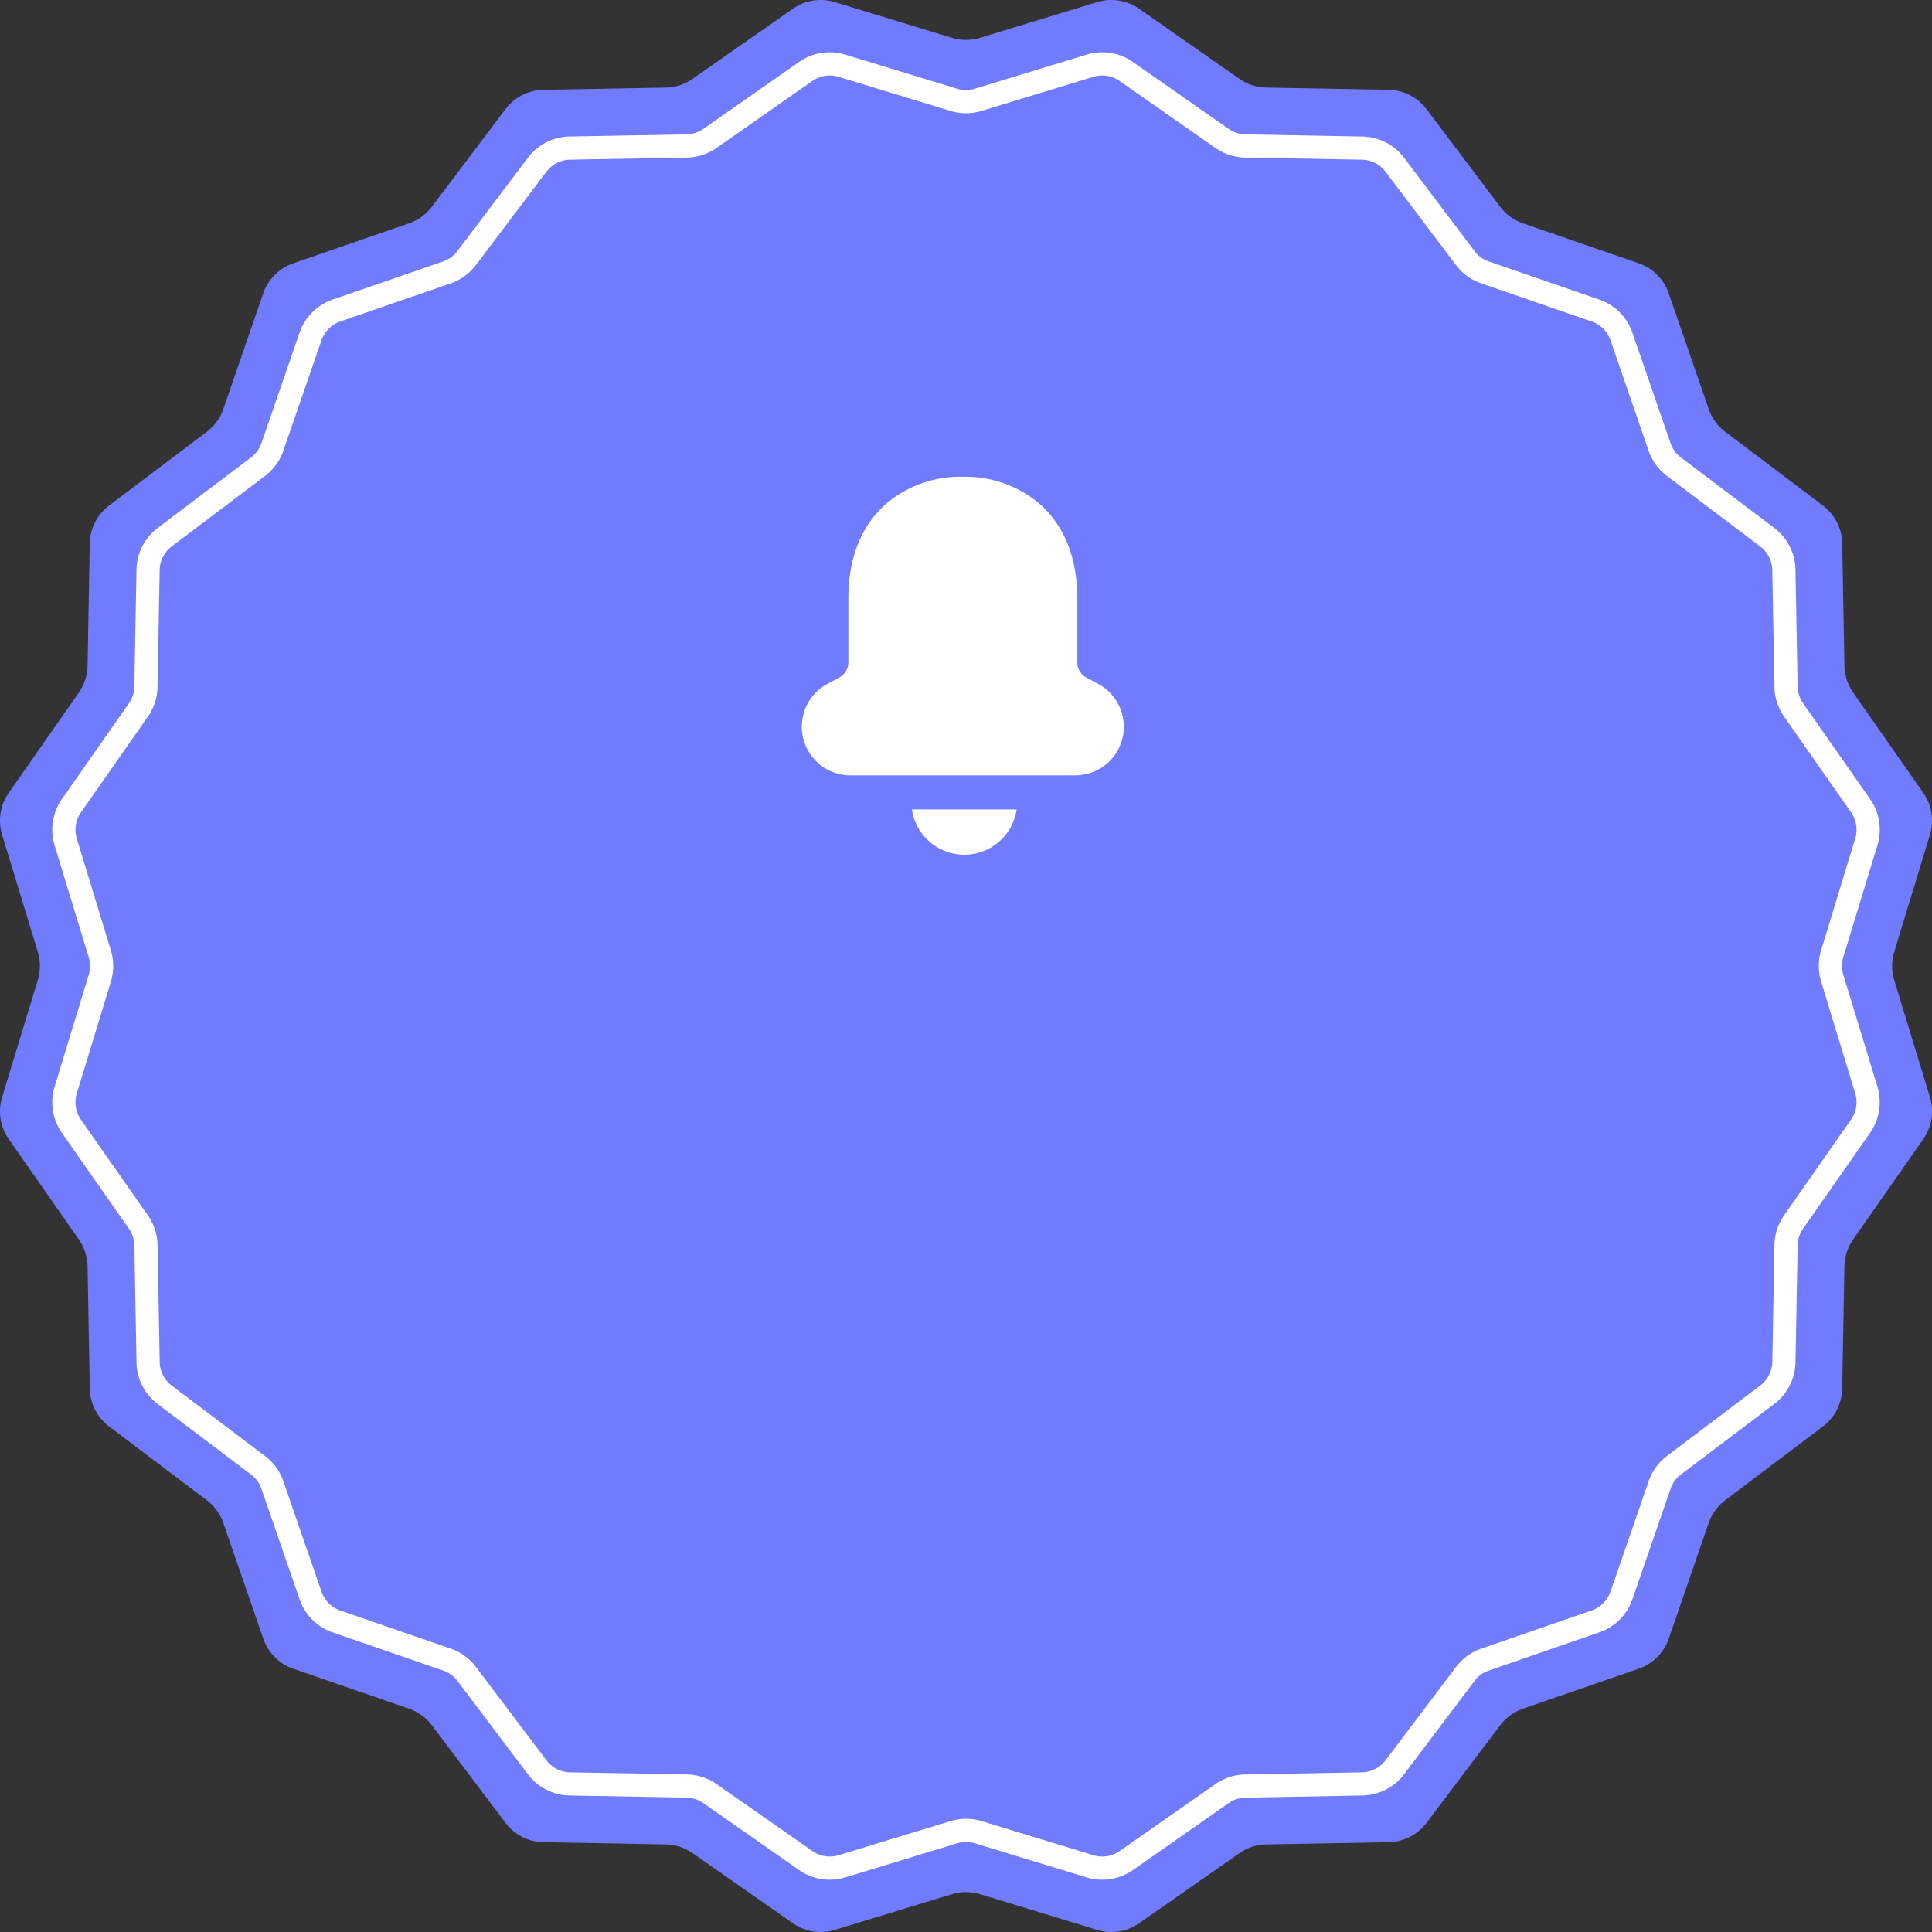
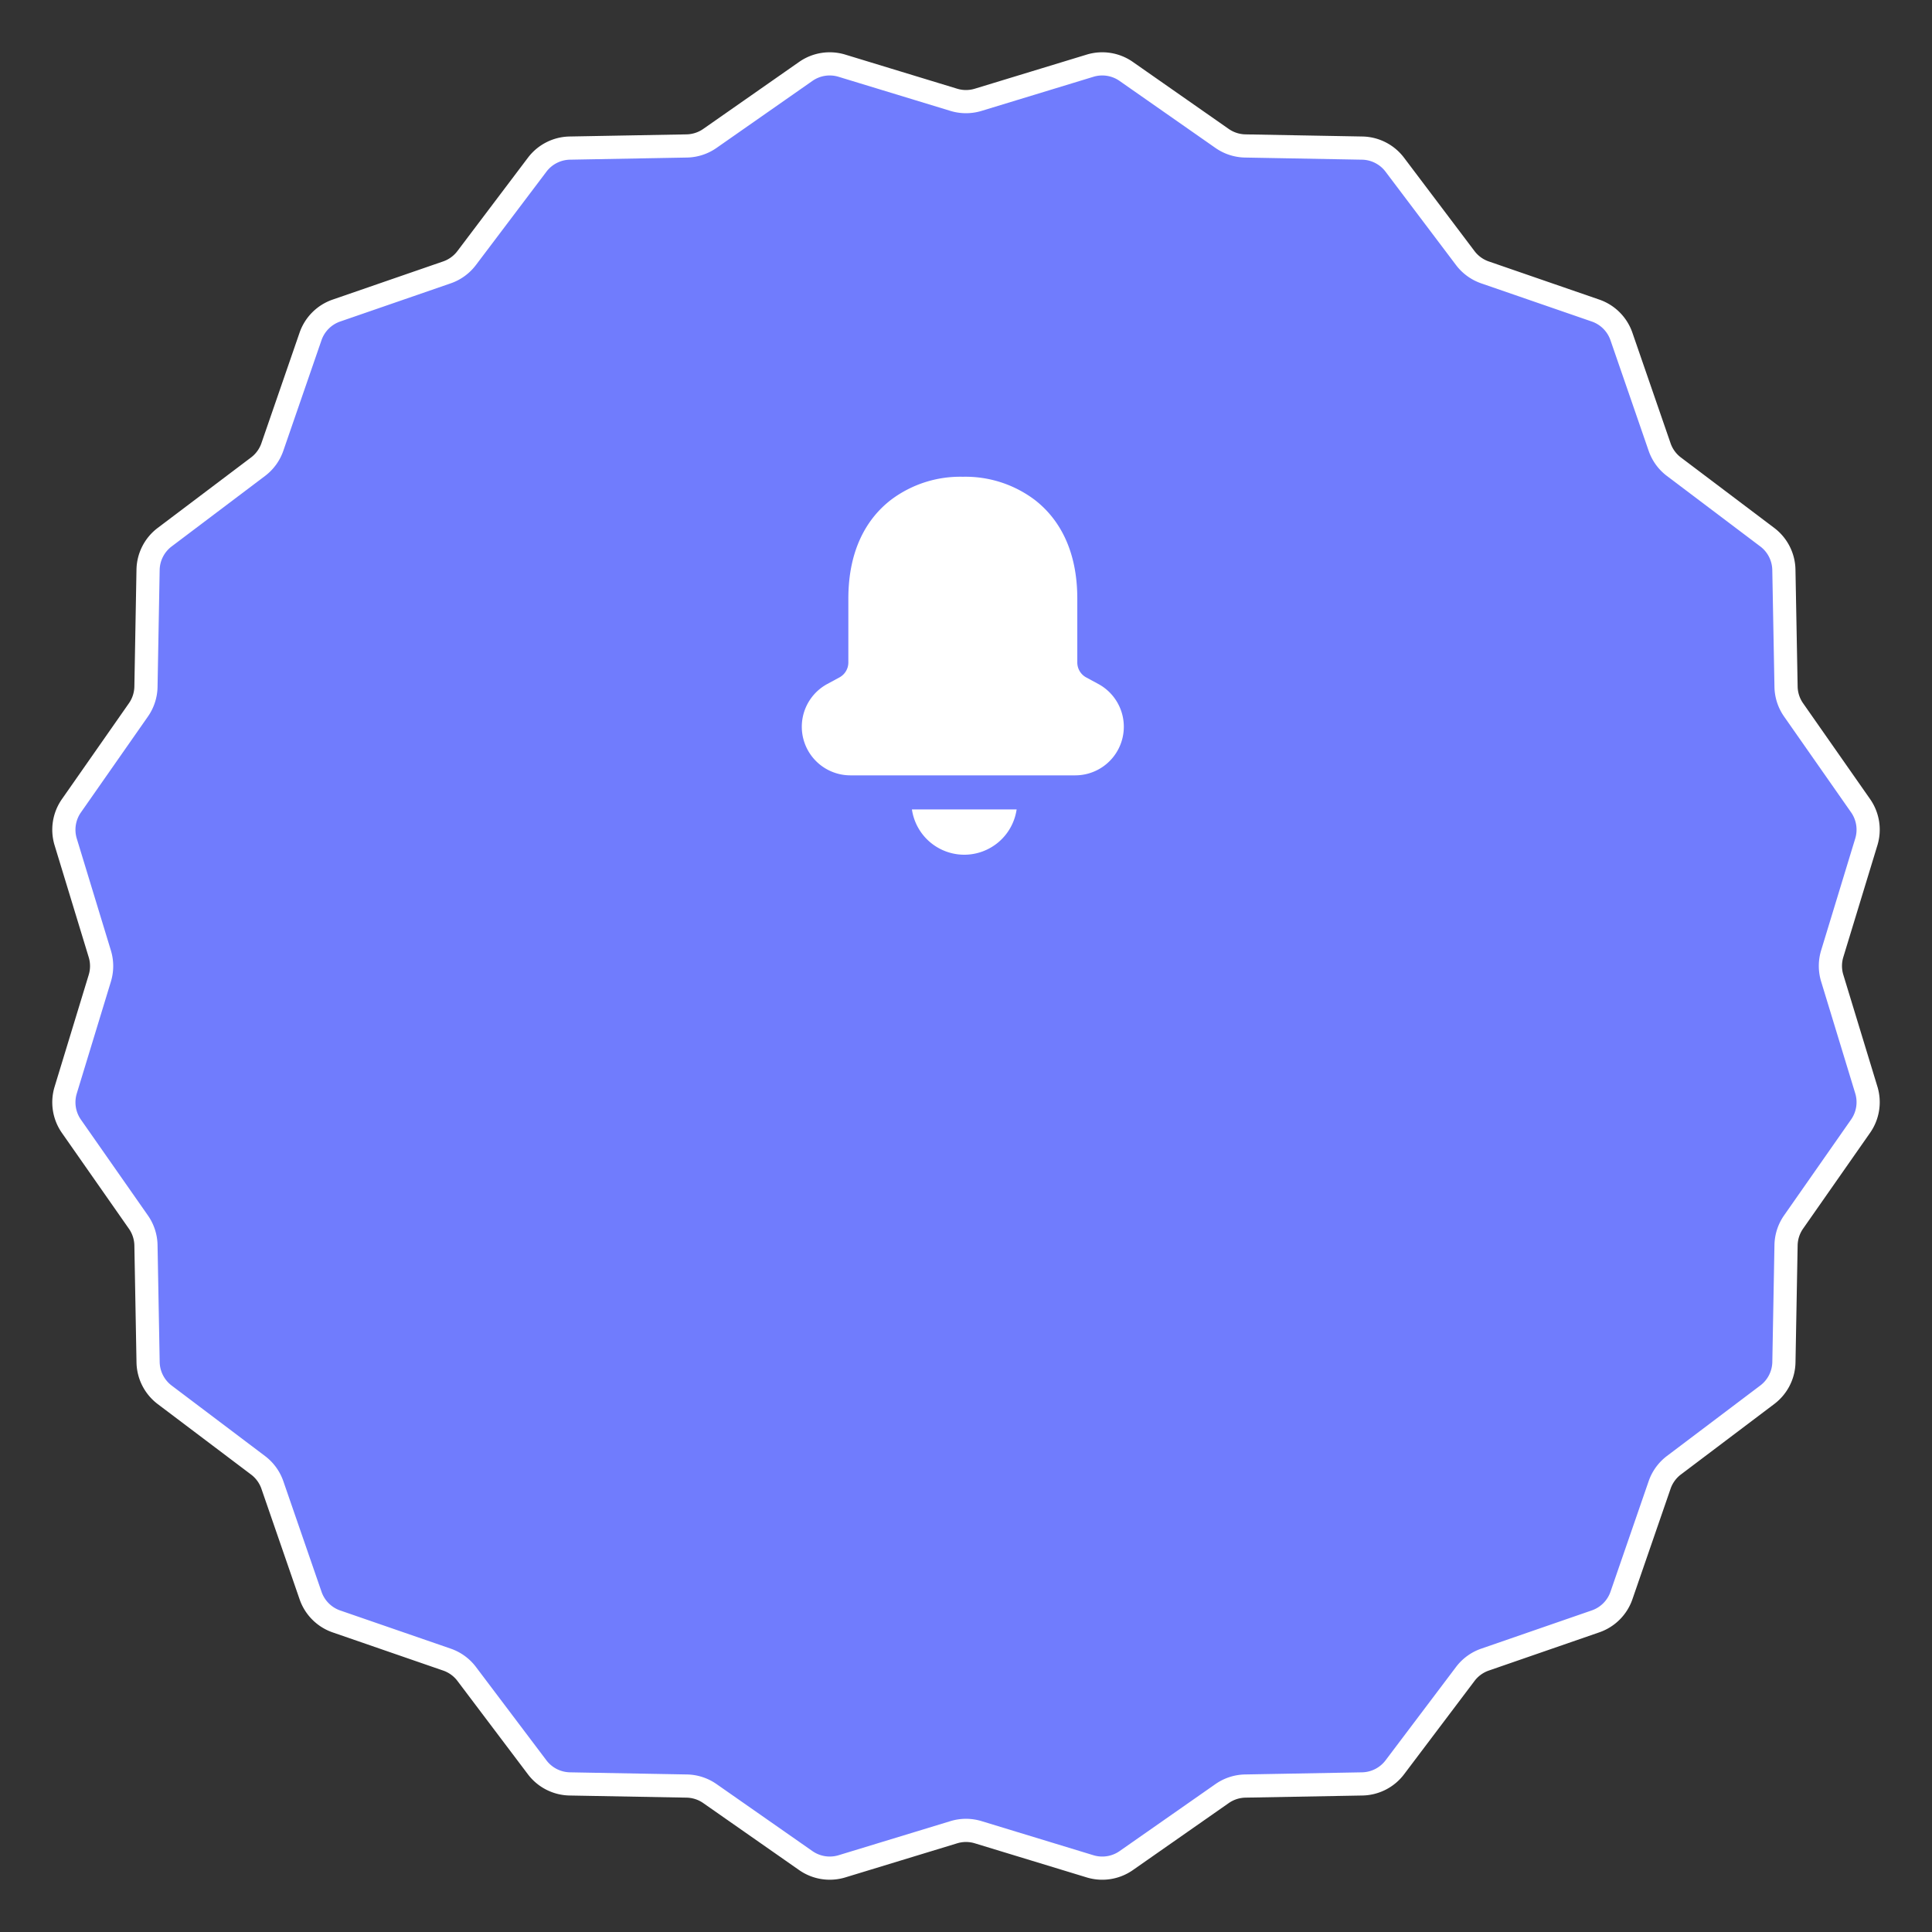
<svg xmlns="http://www.w3.org/2000/svg" width="249.999" height="250" viewBox="0 0 249.999 250">
  <rect x="0" y="0" width="249.999" height="250" fill="#333333" stroke="none" />
  <defs>
    <clipPath id="a">
      <rect width="249.999" height="249.999" fill="#707cfd" />
    </clipPath>
    <clipPath id="b">
      <rect width="41.676" height="48.913" fill="#fff" />
    </clipPath>
  </defs>
  <g transform="translate(12716 4237)">
    <g transform="translate(-12716 -4237)">
      <g clip-path="url(#a)">
-         <path d="M126.829,4.89,141.976.273a6.274,6.274,0,0,1,5.422.859L160.376,10.2a6.273,6.273,0,0,0,3.479,1.131l15.832.289a6.273,6.273,0,0,1,4.892,2.492l9.54,12.639a6.273,6.273,0,0,0,2.959,2.15l14.967,5.167a6.272,6.272,0,0,1,3.882,3.882L221.1,52.922a6.275,6.275,0,0,0,2.151,2.959l12.638,9.54a6.271,6.271,0,0,1,2.492,4.891l.289,15.832a6.271,6.271,0,0,0,1.131,3.479l9.072,12.978a6.274,6.274,0,0,1,.859,5.422l-4.618,15.147a6.279,6.279,0,0,0,0,3.658l4.618,15.147a6.274,6.274,0,0,1-.859,5.422L239.8,160.376a6.273,6.273,0,0,0-1.131,3.479l-.289,15.832a6.272,6.272,0,0,1-2.492,4.891l-12.638,9.54a6.28,6.28,0,0,0-2.151,2.959l-5.167,14.968a6.272,6.272,0,0,1-3.882,3.882L197.078,221.1a6.273,6.273,0,0,0-2.959,2.15l-9.54,12.639a6.273,6.273,0,0,1-4.892,2.492l-15.832.289a6.273,6.273,0,0,0-3.479,1.131L147.4,248.868a6.274,6.274,0,0,1-5.422.859l-15.147-4.618a6.266,6.266,0,0,0-3.658,0l-15.147,4.618a6.274,6.274,0,0,1-5.422-.859L89.624,239.8a6.27,6.27,0,0,0-3.479-1.131l-15.832-.289a6.272,6.272,0,0,1-4.891-2.492l-9.54-12.639a6.276,6.276,0,0,0-2.959-2.15l-14.968-5.167a6.274,6.274,0,0,1-3.882-3.882L28.9,197.078a6.279,6.279,0,0,0-2.15-2.959l-12.639-9.54a6.274,6.274,0,0,1-2.492-4.891l-.289-15.832a6.272,6.272,0,0,0-1.13-3.479L1.132,147.4a6.27,6.27,0,0,1-.859-5.422L4.89,126.829a6.268,6.268,0,0,0,0-3.658L.273,108.024a6.27,6.27,0,0,1,.859-5.422L10.2,89.623a6.271,6.271,0,0,0,1.13-3.479l.289-15.832a6.273,6.273,0,0,1,2.492-4.891l12.639-9.54a6.274,6.274,0,0,0,2.15-2.959l5.167-14.968a6.274,6.274,0,0,1,3.882-3.882L52.922,28.9a6.276,6.276,0,0,0,2.959-2.15l9.54-12.639a6.272,6.272,0,0,1,4.891-2.492l15.832-.289A6.27,6.27,0,0,0,89.624,10.2L102.6,1.131a6.273,6.273,0,0,1,5.422-.859L123.171,4.89a6.266,6.266,0,0,0,3.658,0" transform="translate(0 0)" fill="#707cfd" />
        <path d="M127.563,241.227l-14.476,4.413a5.413,5.413,0,0,1-4.678-.741L96,236.228a5.412,5.412,0,0,0-3-.975l-15.132-.276a5.414,5.414,0,0,1-4.221-2.151l-9.117-12.079a5.411,5.411,0,0,0-2.553-1.855l-14.3-4.939a5.412,5.412,0,0,1-3.349-3.348L39.387,196.3a5.412,5.412,0,0,0-1.855-2.552l-12.079-9.118a5.413,5.413,0,0,1-2.15-4.22l-.276-15.131a5.412,5.412,0,0,0-.975-3l-8.671-12.4a5.412,5.412,0,0,1-.741-4.679l4.414-14.476a5.41,5.41,0,0,0,0-3.157L12.64,113.086a5.41,5.41,0,0,1,.741-4.678L22.052,96a5.414,5.414,0,0,0,.975-3L23.3,77.871a5.414,5.414,0,0,1,2.15-4.221l12.079-9.117a5.411,5.411,0,0,0,1.855-2.553l4.939-14.305a5.413,5.413,0,0,1,3.349-3.349l14.3-4.939a5.411,5.411,0,0,0,2.553-1.855L73.65,25.453a5.413,5.413,0,0,1,4.221-2.15L93,23.027a5.412,5.412,0,0,0,3-.975l12.405-8.67a5.409,5.409,0,0,1,4.678-.741l14.476,4.413a5.419,5.419,0,0,0,3.156,0l14.476-4.413a5.409,5.409,0,0,1,4.678.741l12.405,8.67a5.412,5.412,0,0,0,3,.975l15.131.276a5.412,5.412,0,0,1,4.22,2.15l9.117,12.079a5.417,5.417,0,0,0,2.553,1.855l14.307,4.939a5.413,5.413,0,0,1,3.349,3.349l4.939,14.305a5.4,5.4,0,0,0,1.854,2.553l12.077,9.117a5.412,5.412,0,0,1,2.151,4.22L235.253,93a5.413,5.413,0,0,0,.975,3l8.672,12.4a5.415,5.415,0,0,1,.741,4.678l-4.413,14.476a5.408,5.408,0,0,0,0,3.156l4.413,14.475a5.414,5.414,0,0,1-.741,4.678l-8.672,12.405a5.412,5.412,0,0,0-.975,3l-.277,15.131a5.411,5.411,0,0,1-2.151,4.22l-12.077,9.118a5.406,5.406,0,0,0-1.854,2.552l-4.939,14.306a5.414,5.414,0,0,1-3.349,3.348L196.3,218.892a5.414,5.414,0,0,0-2.553,1.855l-9.117,12.079a5.412,5.412,0,0,1-4.22,2.151l-15.131.276a5.412,5.412,0,0,0-3,.975L149.872,244.9a5.413,5.413,0,0,1-4.678.741l-14.476-4.413A5.408,5.408,0,0,0,127.563,241.227Z" transform="translate(-4.14 -4.14)" fill="#707cfd" stroke="#fff" stroke-miterlimit="10" stroke-width="3" />
      </g>
    </g>
    <g transform="translate(-12612.249 -4175.313)">
      <g transform="translate(0 0)" clip-path="url(#b)">
        <path d="M30.106,2.968c3.21,2.465,5.544,6.57,5.544,12.8V24.03A2.2,2.2,0,0,0,36.8,25.969l1.574.852a6.29,6.29,0,0,1-2.993,11.822H6.29A6.29,6.29,0,0,1,3.3,26.82l1.574-.852A2.2,2.2,0,0,0,6.025,24.03V15.771c0-6.232,2.333-10.337,5.543-12.8A14.89,14.89,0,0,1,20.836.006a14.9,14.9,0,0,1,9.27,2.963M21.028,48.913a6.848,6.848,0,0,1-6.777-5.863H27.8a6.848,6.848,0,0,1-6.777,5.863" transform="translate(0 0)" fill="#fff" fill-rule="evenodd" />
      </g>
    </g>
  </g>
</svg>